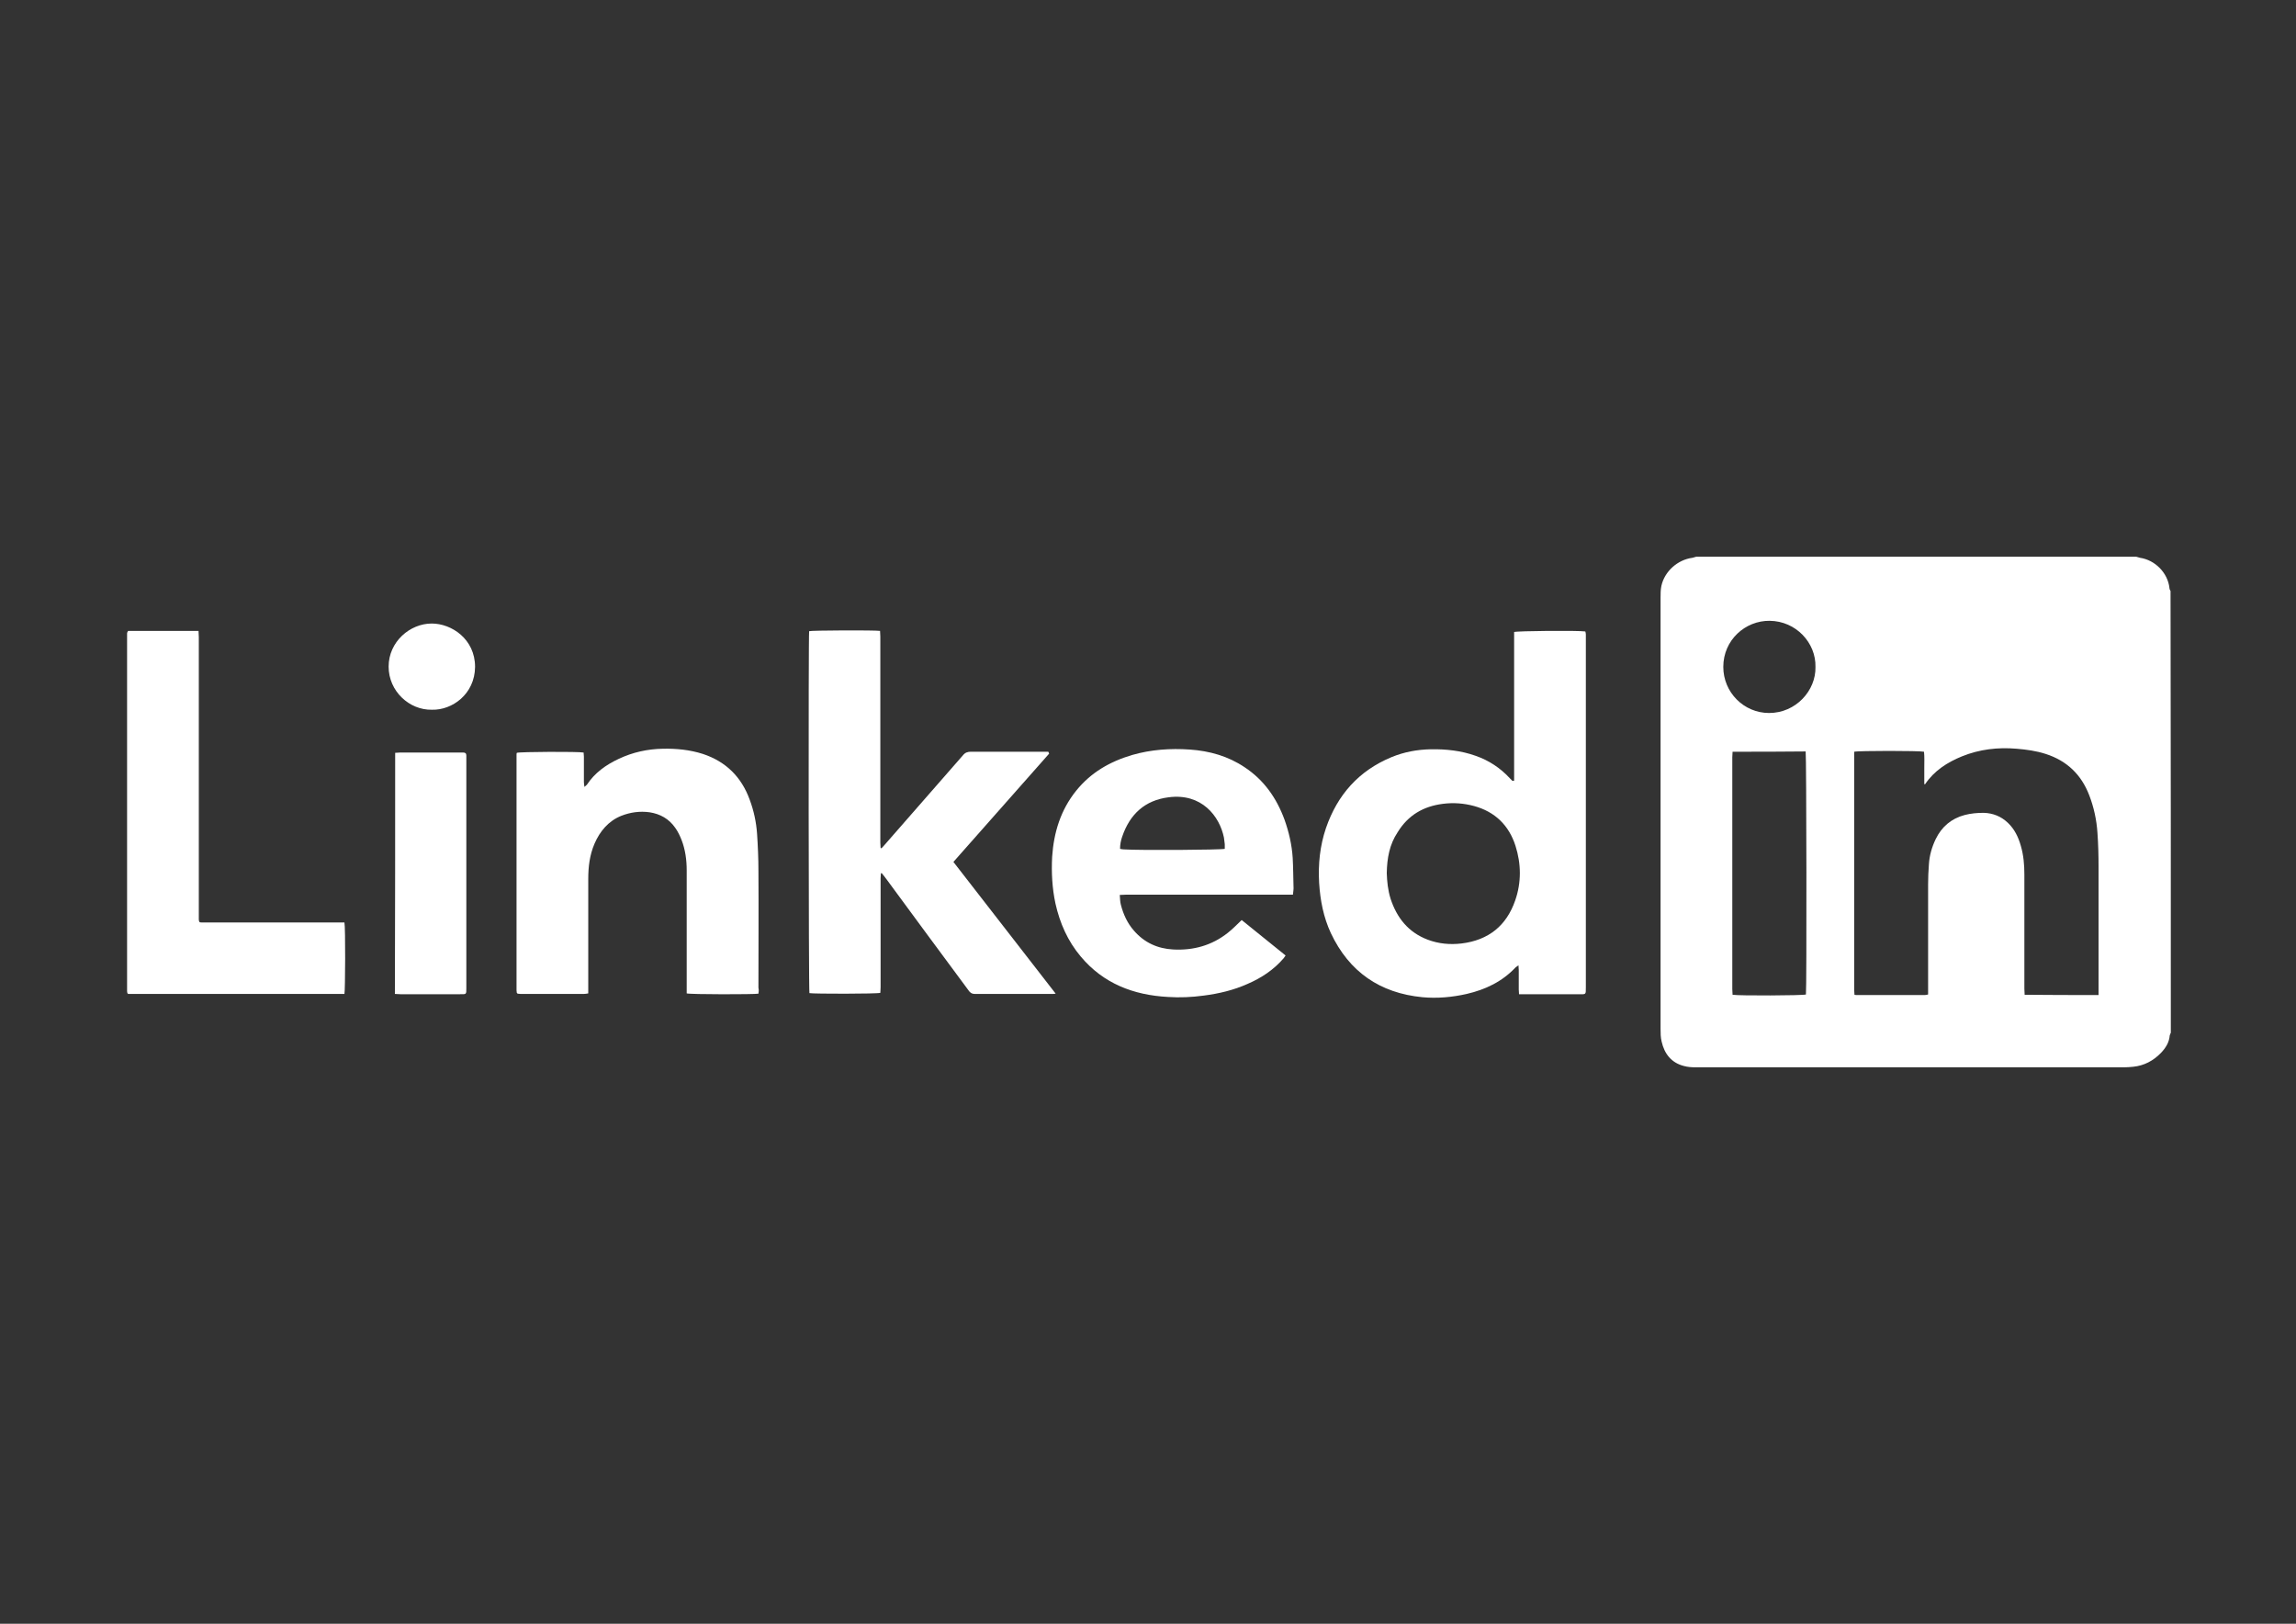
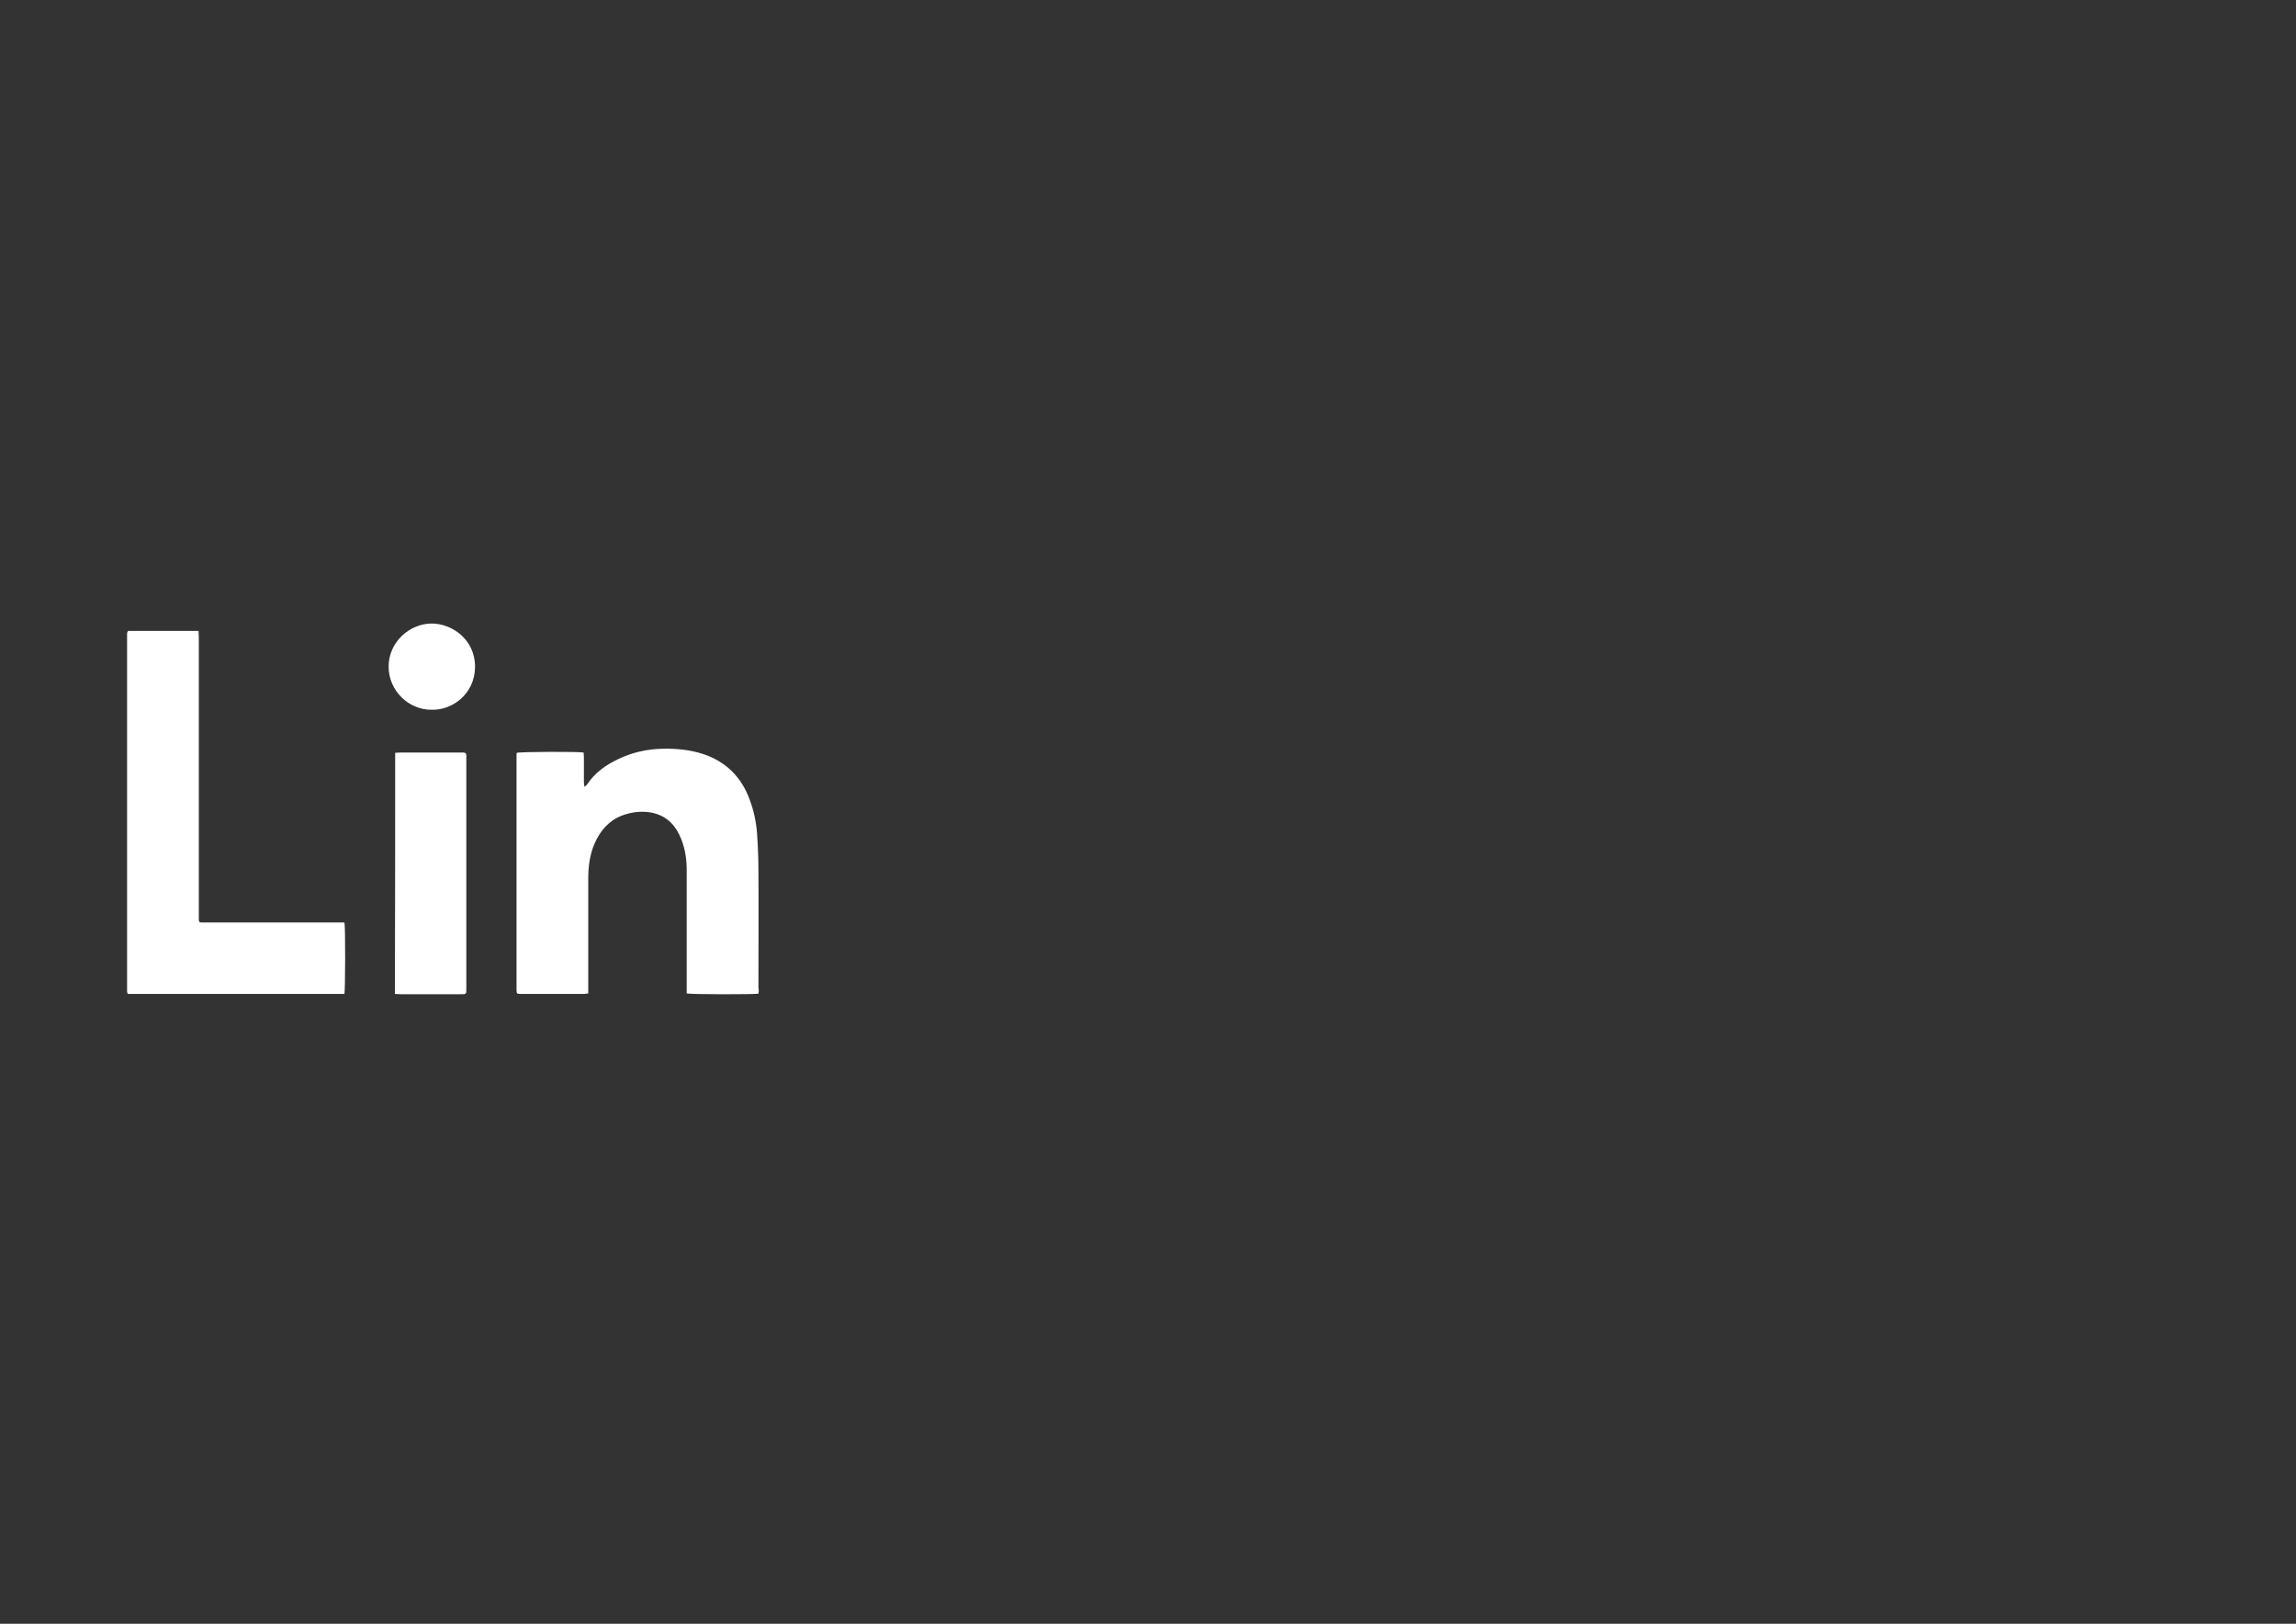
<svg xmlns="http://www.w3.org/2000/svg" version="1.1" id="Laag_1" x="0px" y="0px" viewBox="0 0 841.9 595.3" style="enable-background:new 0 0 841.9 595.3;" xml:space="preserve">
  <rect x="0" y="0" width="841.9" height="595.3" fill="#333333" stroke="none" />
  <style type="text/css">
	.st0{fill:#FFFFFF;}
</style>
  <g>
-     <path class="st0" d="M796,378.6c-0.1,0.3-0.3,0.6-0.4,1c-0.2,2.6-1.5,4.6-3.2,6.4c-2.8,2.9-6.2,4.7-10.2,5.1   c-1.1,0.1-2.2,0.2-3.3,0.2c-52.4,0-104.7,0-157.1,0c-1.5,0-3-0.1-4.4-0.5c-4.6-1.2-7.1-4.5-8.1-8.9c-0.4-1.5-0.4-3.2-0.4-4.8   c0-11.9,0-23.9,0-35.8c0-40.7,0-81.5,0-122.2c0-1.4,0-2.9,0.3-4.3c1.2-5.4,6-9.6,11.4-10.3c0.5-0.1,0.9-0.3,1.4-0.4   c53.8,0,107.6,0,161.3,0c0.5,0.1,0.9,0.3,1.4,0.4c5.5,0.8,10.2,5.5,10.8,11.1c0,0.4,0.2,0.7,0.4,1.1C796,270.8,796,324.7,796,378.6   z M769.5,364.8c0-0.7,0-1.4,0-2c0-14.9,0-29.8,0-44.8c0-4.2-0.1-8.4-0.4-12.6c-0.3-4.7-1.3-9.4-3-13.8c-2.9-7.6-8.2-12.7-16-15.2   c-3.4-1.1-7-1.6-10.6-1.9c-6.9-0.6-13.7,0.2-20.1,2.8c-5.4,2.2-10.2,5.3-13.5,10.2c0,0-0.2,0-0.3,0c0-2,0-4,0-6c0-2,0.1-4-0.1-5.9   c-1.5-0.4-24.2-0.4-25.6,0c0,0.6,0,1.3,0,2c0,22.2,0,44.3,0,66.5c0,6.3,0,12.6,0,18.9c0,0.6,0.1,1.1,0.1,1.7   c0.4,0.1,0.7,0.1,0.9,0.1c8.3,0,16.6,0,24.9,0c0.4,0,0.7-0.1,1.2-0.2c0-0.8,0-1.4,0-2c0-12.7,0-25.5,0-38.2c0-2.5,0.1-5.1,0.3-7.6   c0.2-3.2,1.1-6.3,2.5-9.2c2.2-4.5,5.7-7.5,10.6-8.8c2.3-0.6,4.6-0.8,7-0.8c3.4,0.1,6.4,1.3,8.9,3.7c2.4,2.3,3.8,5.2,4.7,8.4   c1,3.4,1.3,6.9,1.3,10.5c0,14,0,27.9,0,41.9c0,0.7,0.1,1.4,0.1,2.2C751.5,364.8,760.4,364.8,769.5,364.8z M635.3,275.6   c0,0.8-0.1,1.4-0.1,2c0,6.2,0,12.5,0,18.7c0,22.1,0,44.2,0,66.3c0,0.7,0.1,1.5,0.1,2.1c2.1,0.4,25.9,0.3,26.9-0.1   c0.3-1.7,0.2-87.9-0.1-89.1C653.3,275.6,644.4,275.6,635.3,275.6z M665.7,244.5c0.2-8.8-7.1-16.8-16.8-16.9c-8.9-0.1-17,7-17,16.9   c0,9.3,7.5,16.9,16.8,16.9C658.5,261.4,665.9,253.2,665.7,244.5z" />
-     <path class="st0" d="M555.2,286.2c0-18.2,0-36.4,0-54.5c1.2-0.4,23.3-0.6,26.1-0.2c0.1,0.3,0.2,0.7,0.2,1.1c0,0.4,0,0.9,0,1.3   c0,42.7,0,85.4,0,128c0,2.9,0.1,2.6-2.6,2.6c-6.6,0-13.2,0-19.8,0c-0.6,0-1.3,0-2.1,0c0-0.7-0.1-1.2-0.1-1.7c0-2.4,0-4.8,0-7.2   c0-0.5-0.1-0.9-0.1-1.7c-0.5,0.4-0.9,0.6-1.1,0.8c-4.9,5.2-11,8.1-17.9,9.7c-5.3,1.2-10.8,1.7-16.2,1.2   c-15.6-1.5-26.9-9.3-33.6-23.5c-2.7-5.8-3.9-12-4.3-18.4c-0.4-6.9,0.3-13.6,2.5-20.1c4.2-12.2,12-21,24-26   c4.6-1.9,9.4-2.8,14.4-2.9c5.6-0.1,11.2,0.5,16.5,2.4c4.9,1.7,9.1,4.5,12.6,8.3c0.3,0.3,0.6,0.6,0.9,0.9   C555,286.3,555.1,286.2,555.2,286.2z M508.5,320.1c0.1,3,0.4,6.2,1.4,9.4c2.3,7,6.5,12.3,13.6,15c4,1.5,8.1,1.9,12.4,1.4   c9.9-1.2,16.5-6.5,19.7-15.8c2.3-6.6,2.2-13.4,0.1-20c-2.4-7.5-7.5-12.5-15.2-14.6c-3.7-1-7.5-1.3-11.4-0.8   c-7.2,0.9-12.8,4.2-16.6,10.4C509.5,309.6,508.6,314.6,508.5,320.1z" />
-     <path class="st0" d="M384.7,276.3c-11.7,13.2-23.3,26.4-35.1,39.7c12.5,16.1,24.9,32.1,37.5,48.3c-0.6,0.1-1,0.1-1.4,0.1   c-9.4,0-18.8,0-28.2,0c-1.3,0-1.9-0.6-2.5-1.5c-10-13.5-20-27-29.9-40.5c-0.6-0.8-1.2-1.6-1.8-2.3c-0.1,0-0.2,0.1-0.3,0.1   c0,0.6-0.1,1.2-0.1,1.8c0,13.3,0,26.7,0,40c0,0.7-0.1,1.4-0.1,2c-1.3,0.4-24.5,0.4-26,0.1c-0.3-1.1-0.4-130.9-0.1-132.7   c1-0.3,23.8-0.4,26-0.1c0,0.7,0.1,1.4,0.1,2.1c0,19.4,0,38.7,0,58.1c0,5.8,0,11.7,0,17.5c0,0.6,0.1,1.2,0.1,1.9   c0.1,0,0.2,0.1,0.3,0.1c0.4-0.4,0.9-0.9,1.3-1.4c9.5-10.9,19.1-21.8,28.6-32.7c0.8-1,1.7-1.3,2.9-1.3c8.9,0,17.9,0,26.8,0   c0.5,0,1.1,0,1.6,0C384.6,276,384.6,276.1,384.7,276.3z" />
    <path class="st0" d="M278.1,364.3c-1.6,0.3-24.9,0.3-26.3-0.1c0-0.5,0-1.1,0-1.7c0-14.5,0-29,0-43.4c0-3.8-0.5-7.6-1.9-11.2   c-0.6-1.5-1.3-3-2.3-4.4c-2.3-3.3-5.5-5.1-9.4-5.7c-3.6-0.5-7.1,0-10.4,1.3c-4.7,1.9-7.8,5.6-9.8,10.2c-1.8,4.2-2.3,8.5-2.3,13   c0,13.2,0,26.5,0,39.7c0,0.7,0,1.4,0,2.2c-0.6,0.1-1.1,0.2-1.6,0.2c-7.7,0-15.5,0-23.2,0c-0.4,0-0.8-0.1-1.1-0.1   c-0.1-0.1-0.1-0.1-0.2-0.2c0,0-0.1-0.1-0.1-0.1c0-0.3-0.1-0.6-0.1-0.9c0-28.9,0-57.8,0-86.7c0-0.1,0.1-0.3,0.1-0.4   c1.1-0.4,22.7-0.5,24.5-0.1c0,0.5,0.1,1,0.1,1.5c0,3.1,0,6.2,0,9.3c0,0.5,0.1,1,0.2,1.8c0.5-0.4,0.7-0.6,0.9-0.8   c2.9-4.4,7-7.3,11.7-9.5c5.1-2.4,10.5-3.6,16.2-3.7c5-0.1,9.9,0.4,14.6,1.9c8.5,2.8,14.2,8.5,17.2,16.8c1.5,4,2.4,8.2,2.7,12.5   c0.3,4.5,0.5,9.1,0.5,13.6c0.1,14.3,0,28.6,0,42.8C278.3,363.1,278.2,363.7,278.1,364.3z" />
-     <path class="st0" d="M474.1,328c-0.9,0-1.5,0-2.2,0c-19.6,0-39.3,0-58.9,0c-0.7,0-1.5,0.1-2.4,0.1c0.1,1.3,0.1,2.5,0.4,3.6   c0.9,3.5,2.4,6.8,4.8,9.5c3.8,4.4,8.7,6.6,14.4,6.9c7.4,0.4,14.2-1.5,20-6.1c1.8-1.4,3.3-3,5.1-4.7c5.3,4.3,10.7,8.6,16.1,13   c-0.3,0.4-0.5,0.7-0.7,1c-3.6,4.2-8.1,7.2-13.2,9.4c-5.1,2.3-10.6,3.6-16.1,4.3c-4.4,0.6-8.8,0.8-13.2,0.5   c-12.6-0.7-23.6-4.9-31.9-14.8c-4.8-5.7-7.7-12.3-9.3-19.5c-1.2-5.6-1.5-11.4-1.2-17.1c0.6-8.9,3.1-17.1,8.8-24.2   c5.4-6.7,12.4-10.7,20.5-13.1c6.9-2,14.1-2.5,21.2-2c7.2,0.5,14,2.4,20.1,6.5c7.1,4.7,11.7,11.3,14.6,19.2c1.6,4.5,2.7,9.2,3,14   c0.2,3.5,0.2,7,0.3,10.5C474.4,325.9,474.2,326.8,474.1,328z M449.1,311.2c0-0.6,0-1.2,0-1.7c-0.1-0.8-0.2-1.6-0.3-2.4   c-1.6-7.9-8.2-16.4-20.3-14.8c-8.7,1.1-14.2,6.2-17,14.4c-0.5,1.4-0.8,2.9-0.8,4.5c0.5,0.1,0.9,0.2,1.3,0.2   C417.9,311.8,447.7,311.6,449.1,311.2z" />
    <path class="st0" d="M126.3,338.2c0.4,1.8,0.3,25,0,26.2c-26.4,0-52.9,0-79.3,0c-0.1-0.1-0.2-0.2-0.2-0.2c0,0-0.1-0.1-0.1-0.1   c0-0.2-0.1-0.5-0.1-0.7c0-43.7,0-87.3,0-131c0-0.2,0-0.4,0.1-0.6c0-0.1,0.1-0.2,0.3-0.5c8.5,0,17.1,0,25.8,0c0,0.9,0.1,1.5,0.1,2.2   c0,27.5,0,55.1,0,82.6c0,6.6,0,13.2,0,19.8c0,0.4,0,0.8,0,1.2c0.1,1,0.2,1.1,1.2,1.1c0.4,0,0.9,0,1.3,0c16.3,0,32.6,0,48.9,0   C125,338.2,125.6,338.2,126.3,338.2z" />
    <path class="st0" d="M144.9,276c0.6,0,1.2-0.1,1.7-0.1c7.5,0,15.1,0,22.6,0c0.2,0,0.5,0,0.7,0c0.7,0,1.1,0.3,1.1,1.1   c0,0.4,0,0.9,0,1.3c0,27.9,0,55.9,0,83.8c0,2.6,0.1,2.4-2.5,2.4c-7.2,0-14.5,0-21.7,0c-0.6,0-1.3-0.1-2-0.1   C144.9,334.9,144.9,305.6,144.9,276z" />
    <path class="st0" d="M158.4,260.2c-8.3,0.2-15.9-6.8-15.9-15.8c0-9.1,7.8-15.8,15.8-15.8c7.3,0,15.9,5.7,15.9,15.9   C174.1,254.5,165.8,260.4,158.4,260.2z" />
  </g>
</svg>